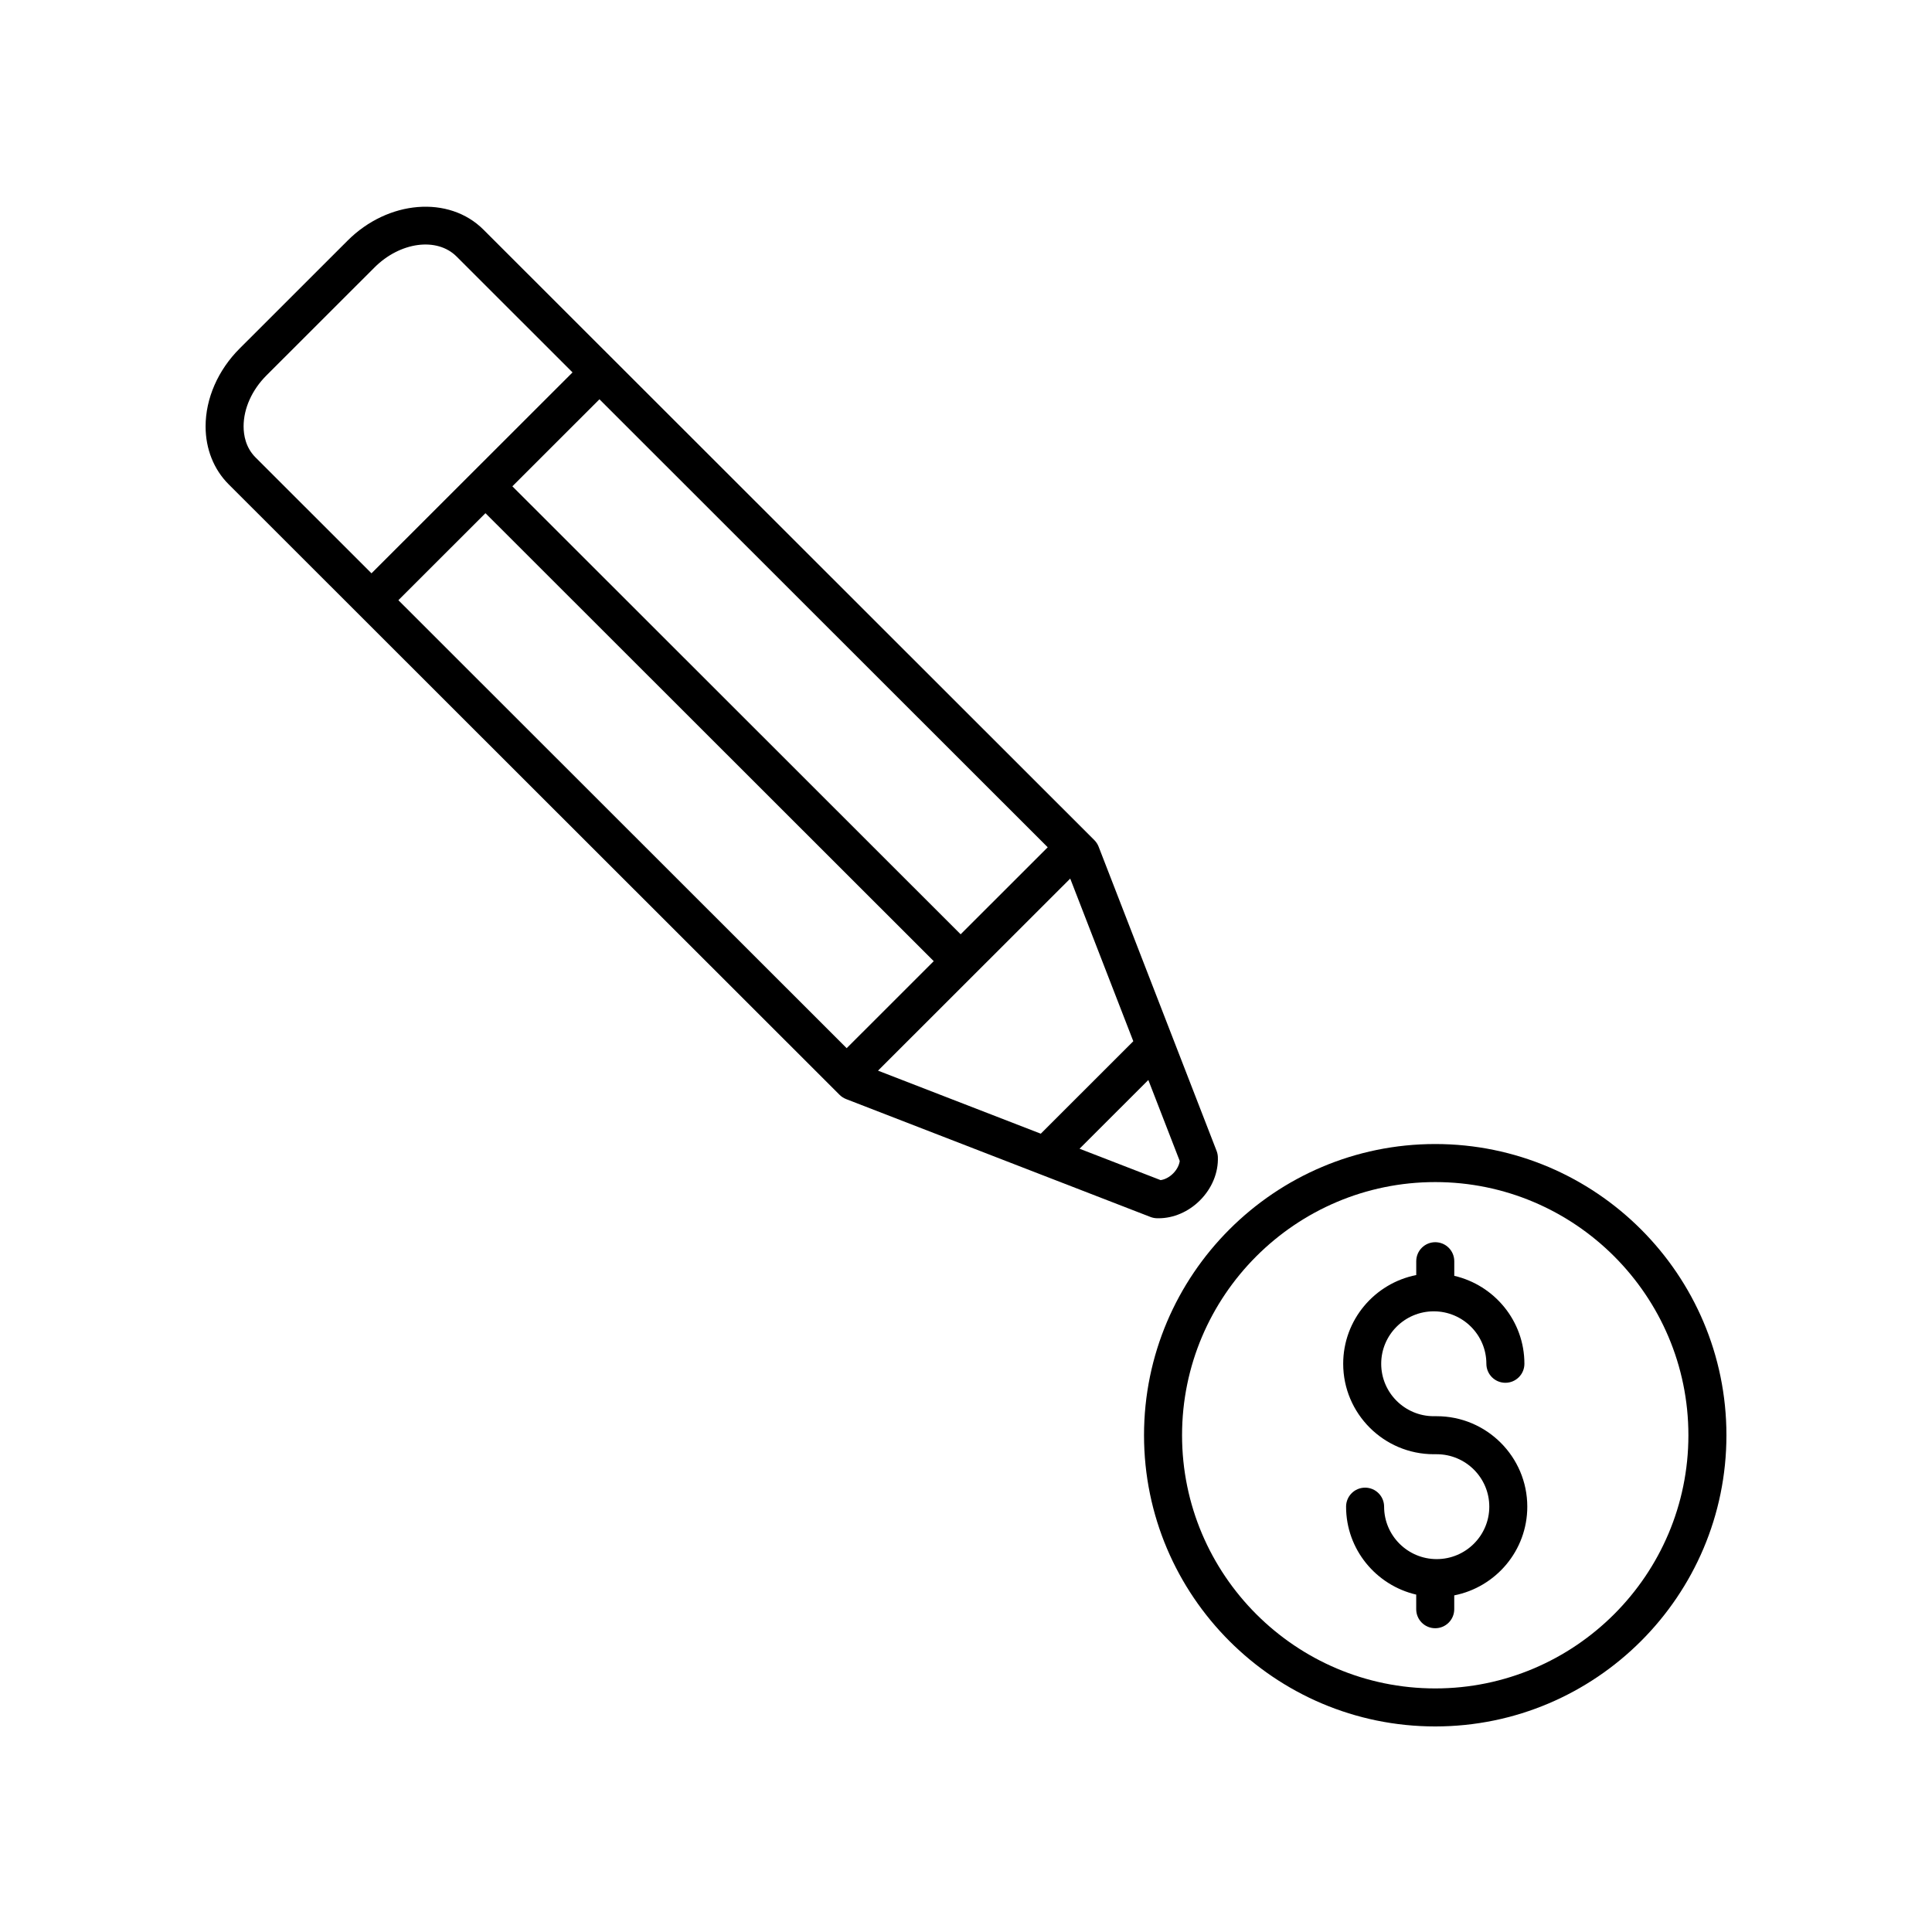
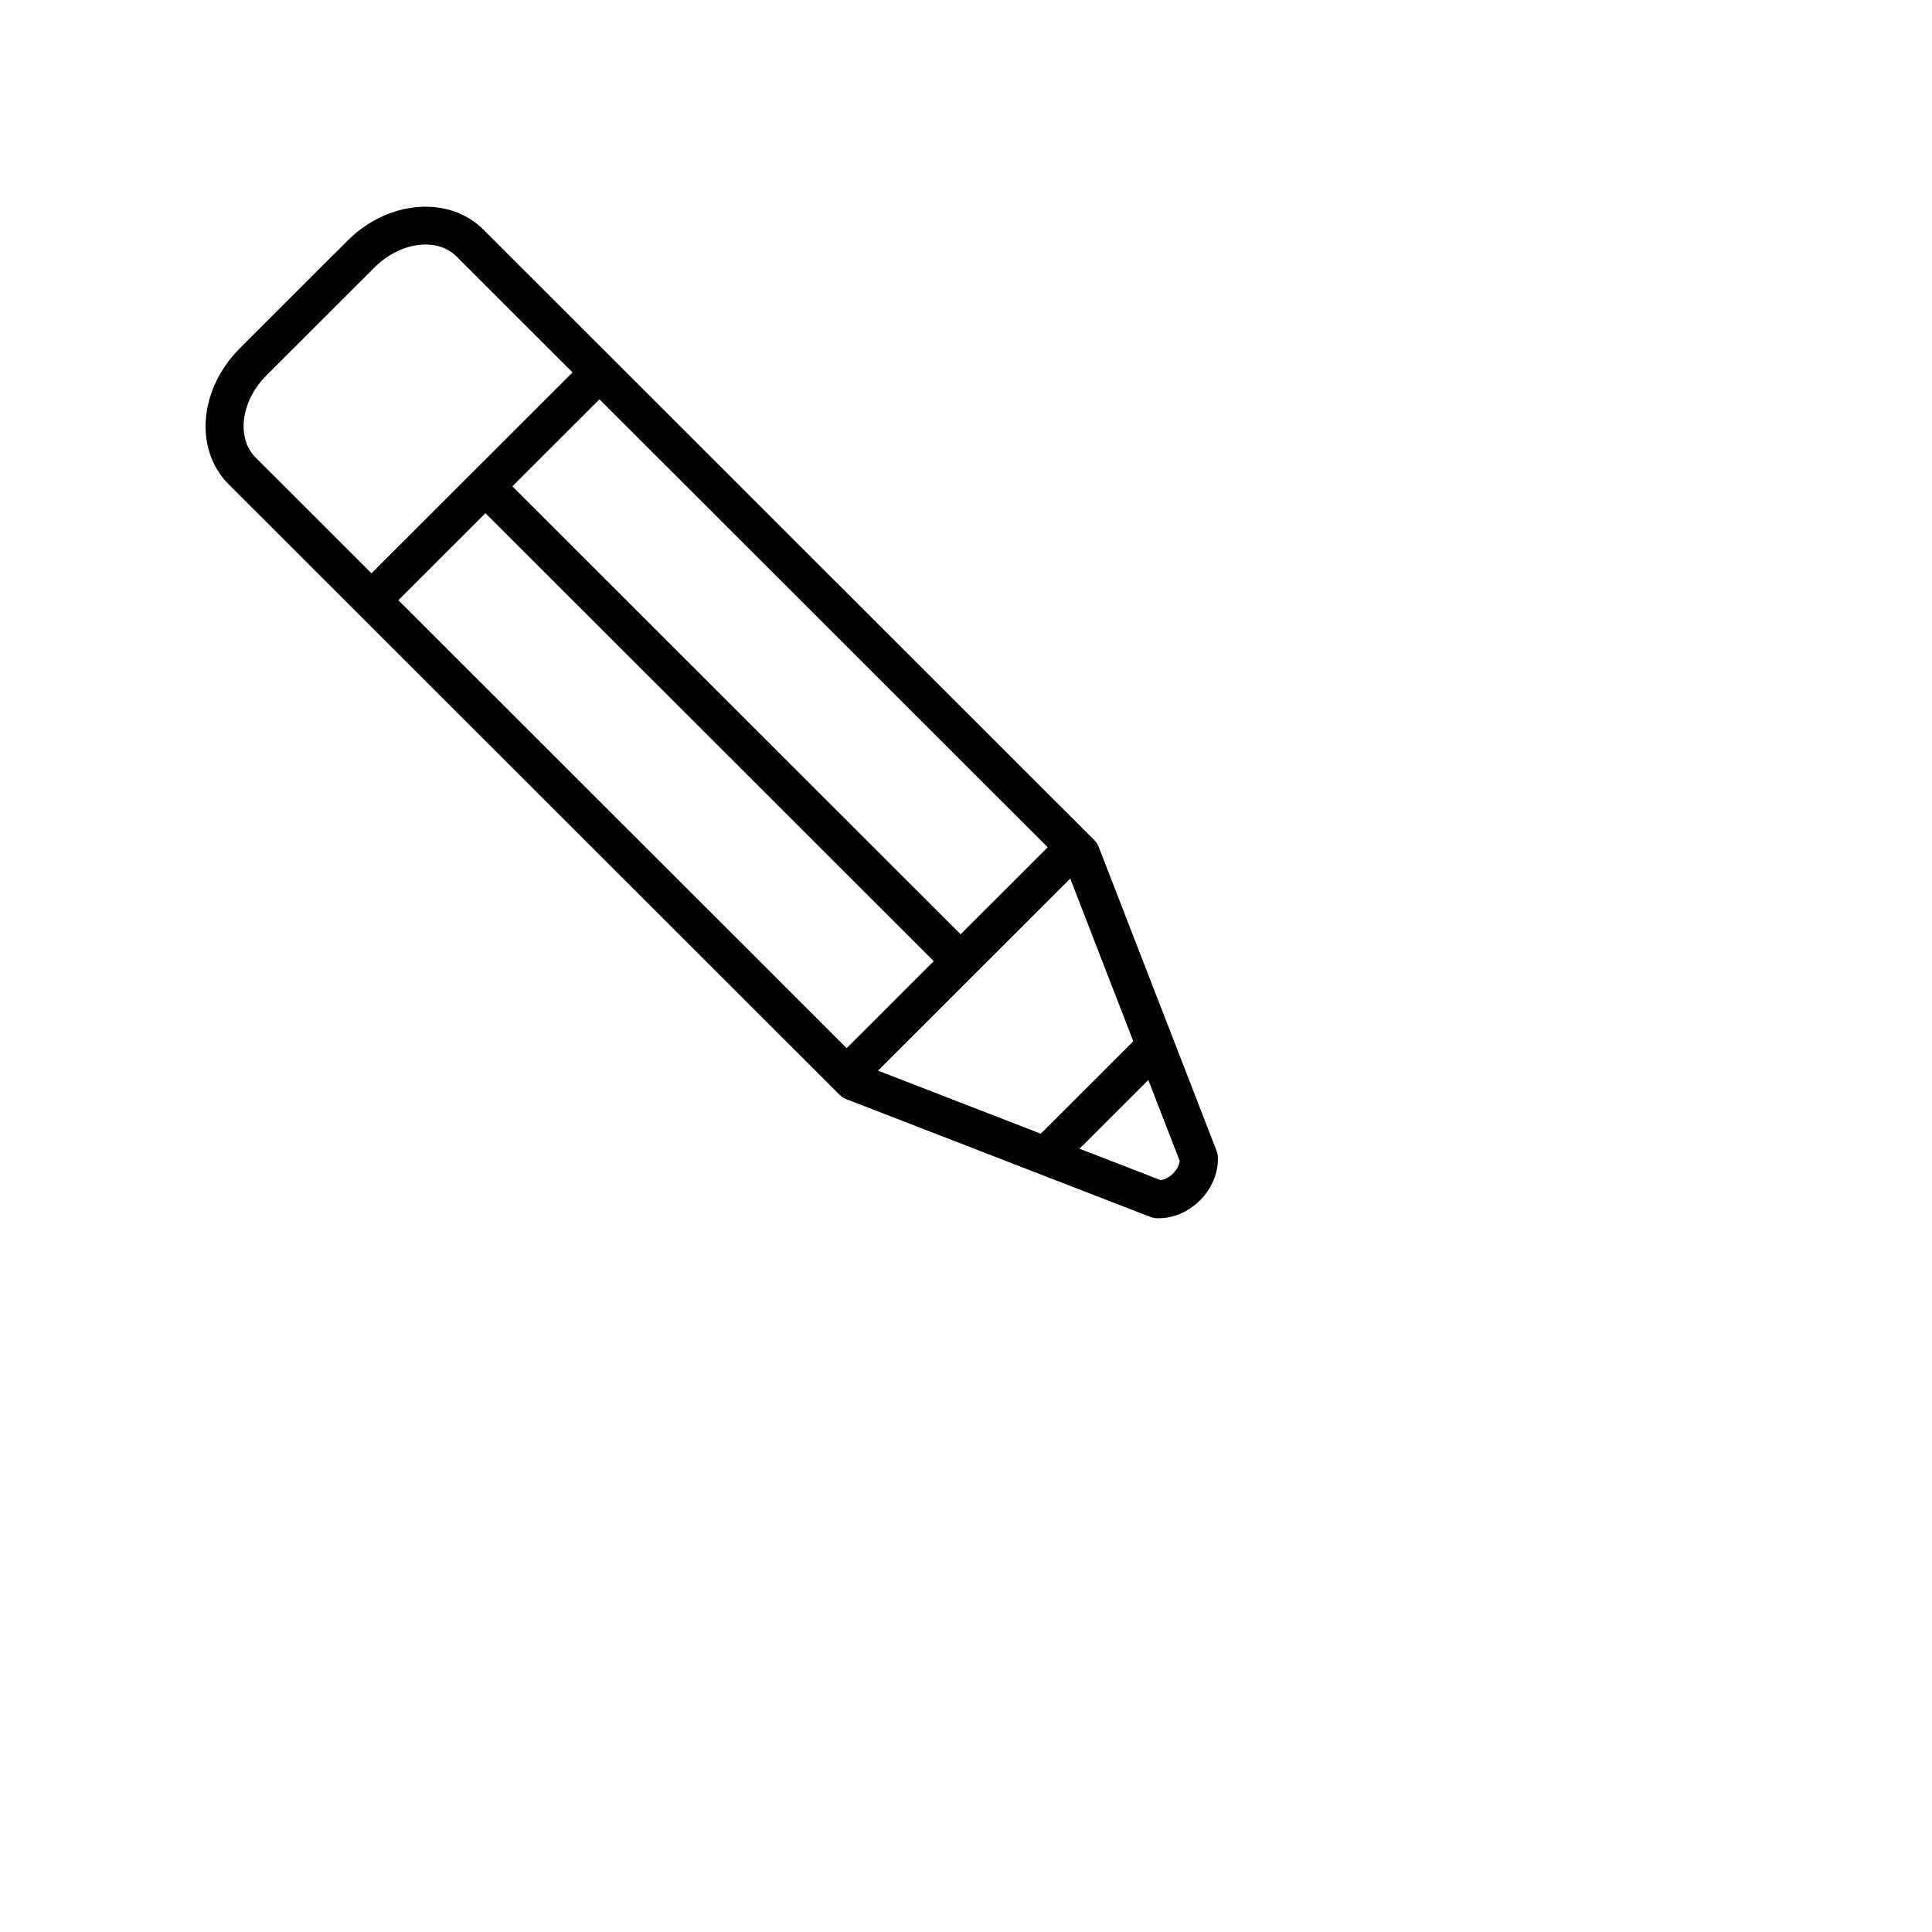
<svg xmlns="http://www.w3.org/2000/svg" fill="#000000" width="800px" height="800px" version="1.1" viewBox="144 144 512 512">
  <g>
    <path d="m450.52 466.84c0.172 0.012 0.344 0.012 0.516 0.012 3.965 0 7.938-1.711 10.973-4.746 3.168-3.168 4.894-7.352 4.738-11.484-0.023-0.555-0.137-1.105-0.34-1.629l-31.258-80.605c-0.254-0.656-0.641-1.25-1.133-1.742l-161.9-161.79c-9.121-9.121-25.273-7.816-35.996 2.906l-28.621 28.605c-5.731 5.723-9.016 13.246-9.016 20.637 0 5.957 2.168 11.41 6.106 15.34l161.9 161.79c0.496 0.496 1.09 0.879 1.742 1.137l80.664 31.242c0.52 0.199 1.07 0.312 1.629 0.332zm4.367-11.859c-0.98 0.98-2.176 1.605-3.312 1.762l-21.484-8.32 18.227-18.215 8.324 21.469c-0.152 1.133-0.781 2.324-1.754 3.305zm-10.551-35.043-24.516 24.504-43.137-16.707 50.938-50.902zm-194.76-116.88 23.074-23.059 118.8 118.72-23.074 23.059zm172.08 65.48-23.074 23.059-118.8-118.72 23.078-23.062zm-213.1-111.54c0-4.738 2.211-9.664 6.062-13.512l28.625-28.605c6.793-6.789 16.551-8.094 21.75-2.906l30.734 30.715-53.277 53.242-30.742-30.719c-2.606-2.609-3.152-5.902-3.152-8.215z" />
-     <path d="m524.35 447.18c-42.551 0-77.172 34.617-77.172 77.172 0 42.555 34.621 77.172 77.172 77.172 42.551 0 77.172-34.617 77.172-77.172 0-42.555-34.621-77.172-77.172-77.172zm0 144.27c-36.996 0-67.094-30.102-67.094-67.094 0-36.992 30.098-67.094 67.094-67.094 36.996 0 67.094 30.102 67.094 67.094 0 36.992-30.098 67.094-67.094 67.094z" />
-     <path d="m524.74 519.31h-0.773c-7.684 0-13.934-6.234-13.934-13.898 0-7.664 6.25-13.898 13.934-13.898s13.938 6.234 13.938 13.898c0 2.785 2.254 5.039 5.039 5.039 2.781 0 5.039-2.254 5.039-5.039 0-11.352-7.961-20.836-18.586-23.305v-3.871c0-2.785-2.254-5.039-5.039-5.039-2.781 0-5.039 2.254-5.039 5.039v3.668c-11.02 2.172-19.359 11.875-19.359 23.504 0 13.219 10.77 23.977 24.008 23.977h0.773c7.684 0 13.938 6.234 13.938 13.898 0 7.664-6.25 13.898-13.938 13.898-7.684 0-13.938-6.234-13.938-13.898 0-2.785-2.254-5.039-5.039-5.039-2.781 0-5.039 2.254-5.039 5.039 0 11.352 7.961 20.836 18.586 23.305v3.871c0 2.785 2.254 5.039 5.039 5.039 2.781 0 5.039-2.254 5.039-5.039v-3.668c11.02-2.172 19.359-11.875 19.359-23.504 0.004-13.219-10.77-23.977-24.008-23.977z" />
  </g>
</svg>